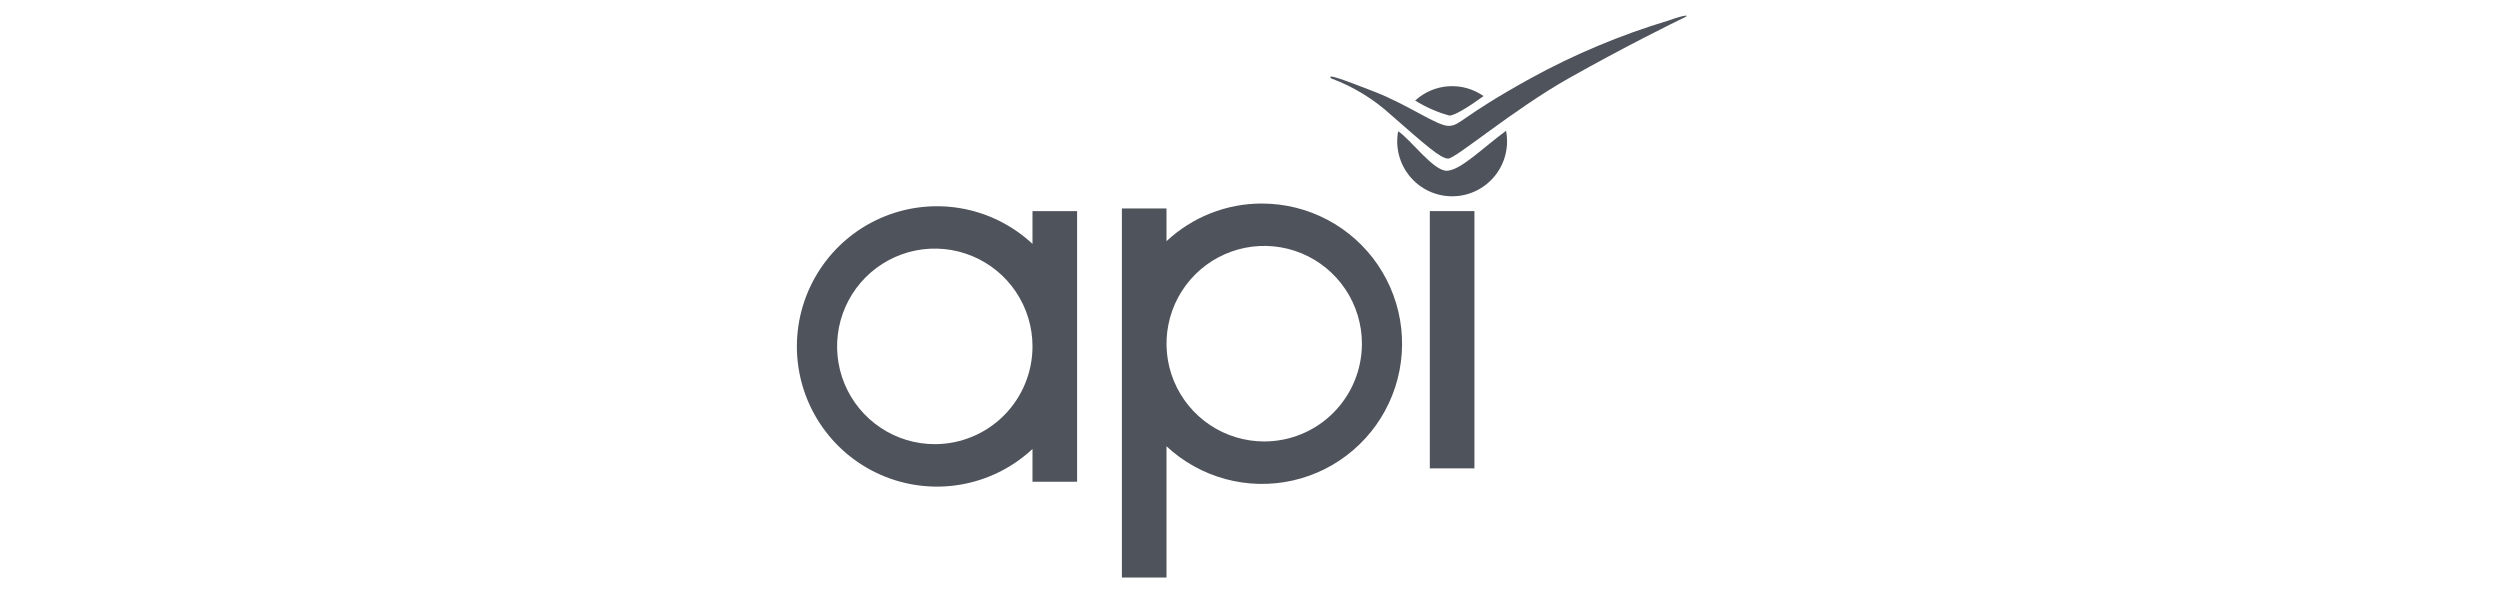
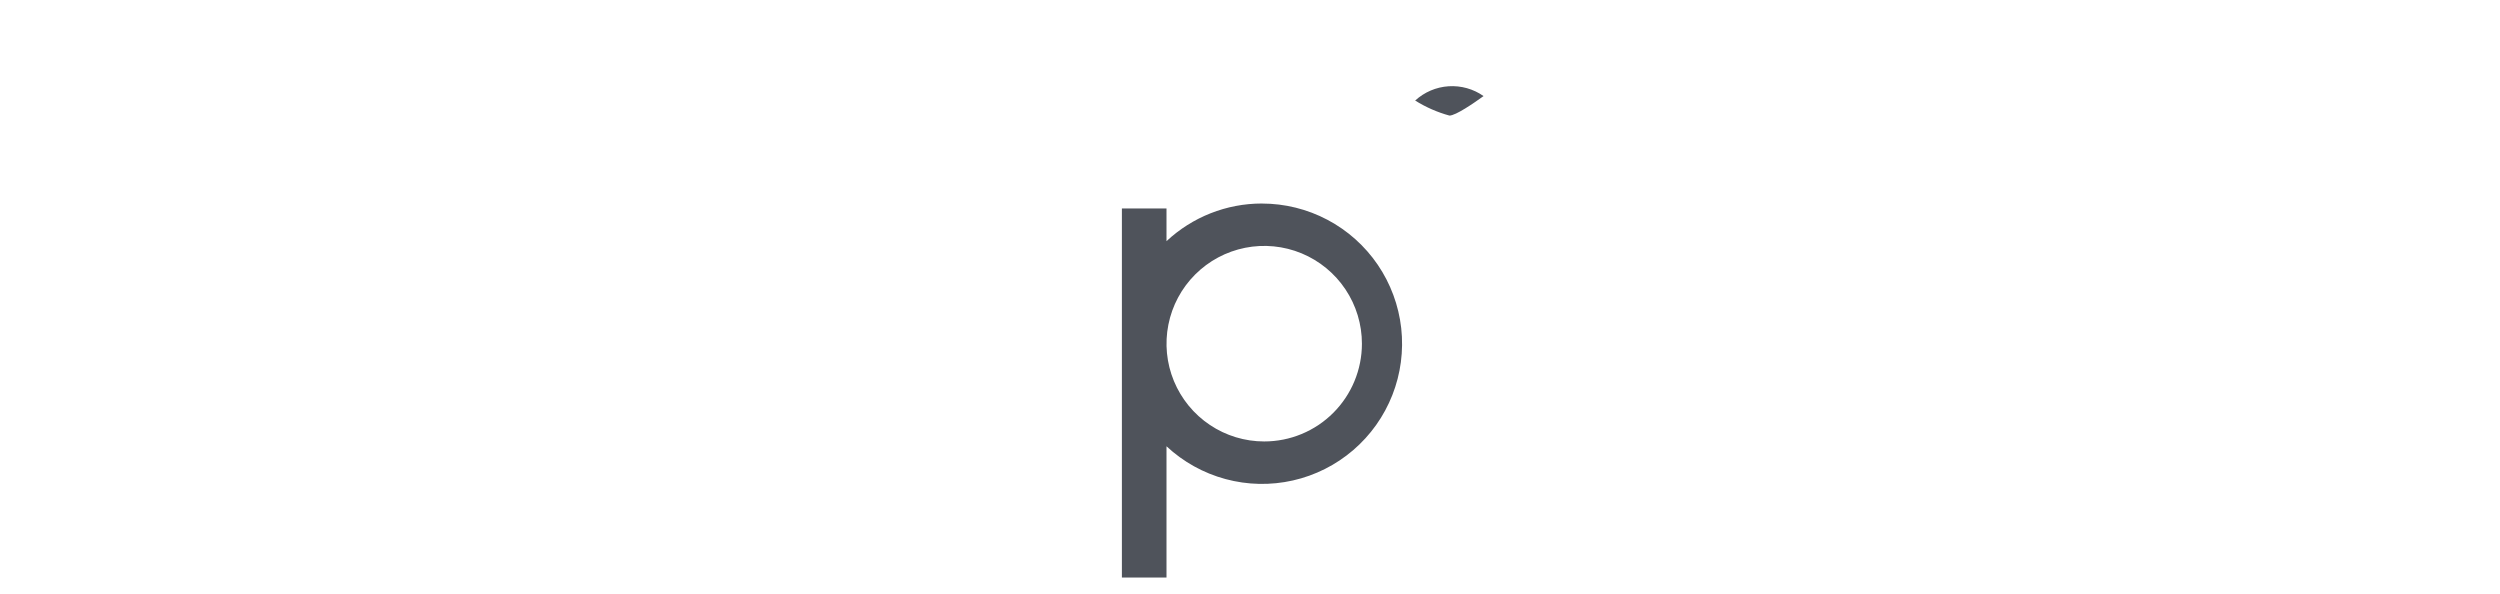
<svg xmlns="http://www.w3.org/2000/svg" width="160" height="38" viewBox="0 0 160 38" fill="none">
  <g opacity="0.9">
-     <path d="M85.198 5.018C86.618 5.546 87.922 6.344 89.039 7.367C91.103 9.174 92.192 10.15 92.679 10.15C93.166 10.15 96.835 7.023 100.389 5.016C103.943 3.008 107.325 1.344 107.755 1.143C108.185 0.942 107.899 0.914 106.781 1.315C103.717 2.236 100.758 3.476 97.953 5.016C93.485 7.482 93.485 8.027 92.738 8.056C91.99 8.084 90.187 6.737 87.98 5.876C85.772 5.016 84.884 4.703 85.198 5.018Z" fill="#3C4049" />
-     <path d="M66.079 13.511V15.608C64.801 14.416 63.204 13.624 61.483 13.329C59.761 13.033 57.991 13.247 56.39 13.944C54.788 14.641 53.425 15.791 52.468 17.253C51.51 18.714 51 20.424 51 22.172C51 23.919 51.51 25.629 52.468 27.09C53.425 28.552 54.788 29.702 56.39 30.399C57.991 31.096 59.761 31.31 61.483 31.014C63.204 30.719 64.801 29.926 66.079 28.735V30.83H68.934V13.511H66.079ZM59.827 28.426C58.59 28.426 57.381 28.059 56.353 27.371C55.325 26.683 54.523 25.706 54.05 24.563C53.576 23.419 53.453 22.161 53.694 20.947C53.935 19.733 54.531 18.618 55.405 17.743C56.28 16.868 57.394 16.272 58.607 16.03C59.82 15.789 61.077 15.913 62.22 16.387C63.363 16.86 64.339 17.662 65.026 18.691C65.713 19.72 66.08 20.93 66.08 22.168C66.08 23.828 65.421 25.419 64.249 26.593C63.076 27.766 61.485 28.426 59.827 28.426Z" fill="#3C4049" />
-     <path d="M91.508 29.976H94.364V13.51H91.508V29.976Z" fill="#3C4049" />
    <path d="M80.767 13.025C78.499 13.023 76.314 13.884 74.656 15.435V13.34H71.801V36.964H74.656V28.562C75.725 29.559 77.021 30.279 78.432 30.66C79.842 31.041 81.325 31.072 82.749 30.749C84.174 30.426 85.499 29.759 86.607 28.807C87.716 27.854 88.575 26.645 89.11 25.285C89.645 23.925 89.84 22.454 89.678 21.001C89.515 19.548 89 18.157 88.178 16.948C87.355 15.74 86.25 14.751 84.959 14.068C83.667 13.384 82.228 13.027 80.767 13.027V13.025ZM80.91 28.253C79.673 28.253 78.464 27.886 77.436 27.199C76.407 26.511 75.606 25.534 75.132 24.39C74.659 23.247 74.535 21.989 74.777 20.775C75.018 19.561 75.613 18.446 76.488 17.571C77.362 16.696 78.477 16.1 79.69 15.858C80.903 15.617 82.16 15.741 83.303 16.214C84.445 16.688 85.422 17.49 86.109 18.519C86.796 19.548 87.163 20.758 87.163 21.996C87.163 23.655 86.504 25.247 85.331 26.421C84.159 27.594 82.568 28.253 80.91 28.253Z" fill="#3C4049" />
    <path d="M92.764 7.397C93.163 7.397 94.294 6.62 94.948 6.149C94.294 5.69 93.505 5.469 92.709 5.521C91.913 5.573 91.158 5.896 90.57 6.435C91.251 6.86 91.99 7.185 92.764 7.397Z" fill="#3C4049" />
-     <path d="M92.621 10.927C91.755 10.984 90.281 8.913 89.481 8.4C89.386 8.909 89.405 9.433 89.536 9.934C89.667 10.435 89.907 10.902 90.239 11.299C90.57 11.697 90.985 12.016 91.455 12.235C91.924 12.453 92.436 12.565 92.953 12.563C93.471 12.56 93.981 12.444 94.449 12.221C94.916 11.998 95.328 11.675 95.656 11.275C95.984 10.874 96.22 10.406 96.346 9.904C96.473 9.401 96.487 8.877 96.387 8.369C94.793 9.557 93.499 10.87 92.621 10.927Z" fill="#3C4049" />
  </g>
</svg>